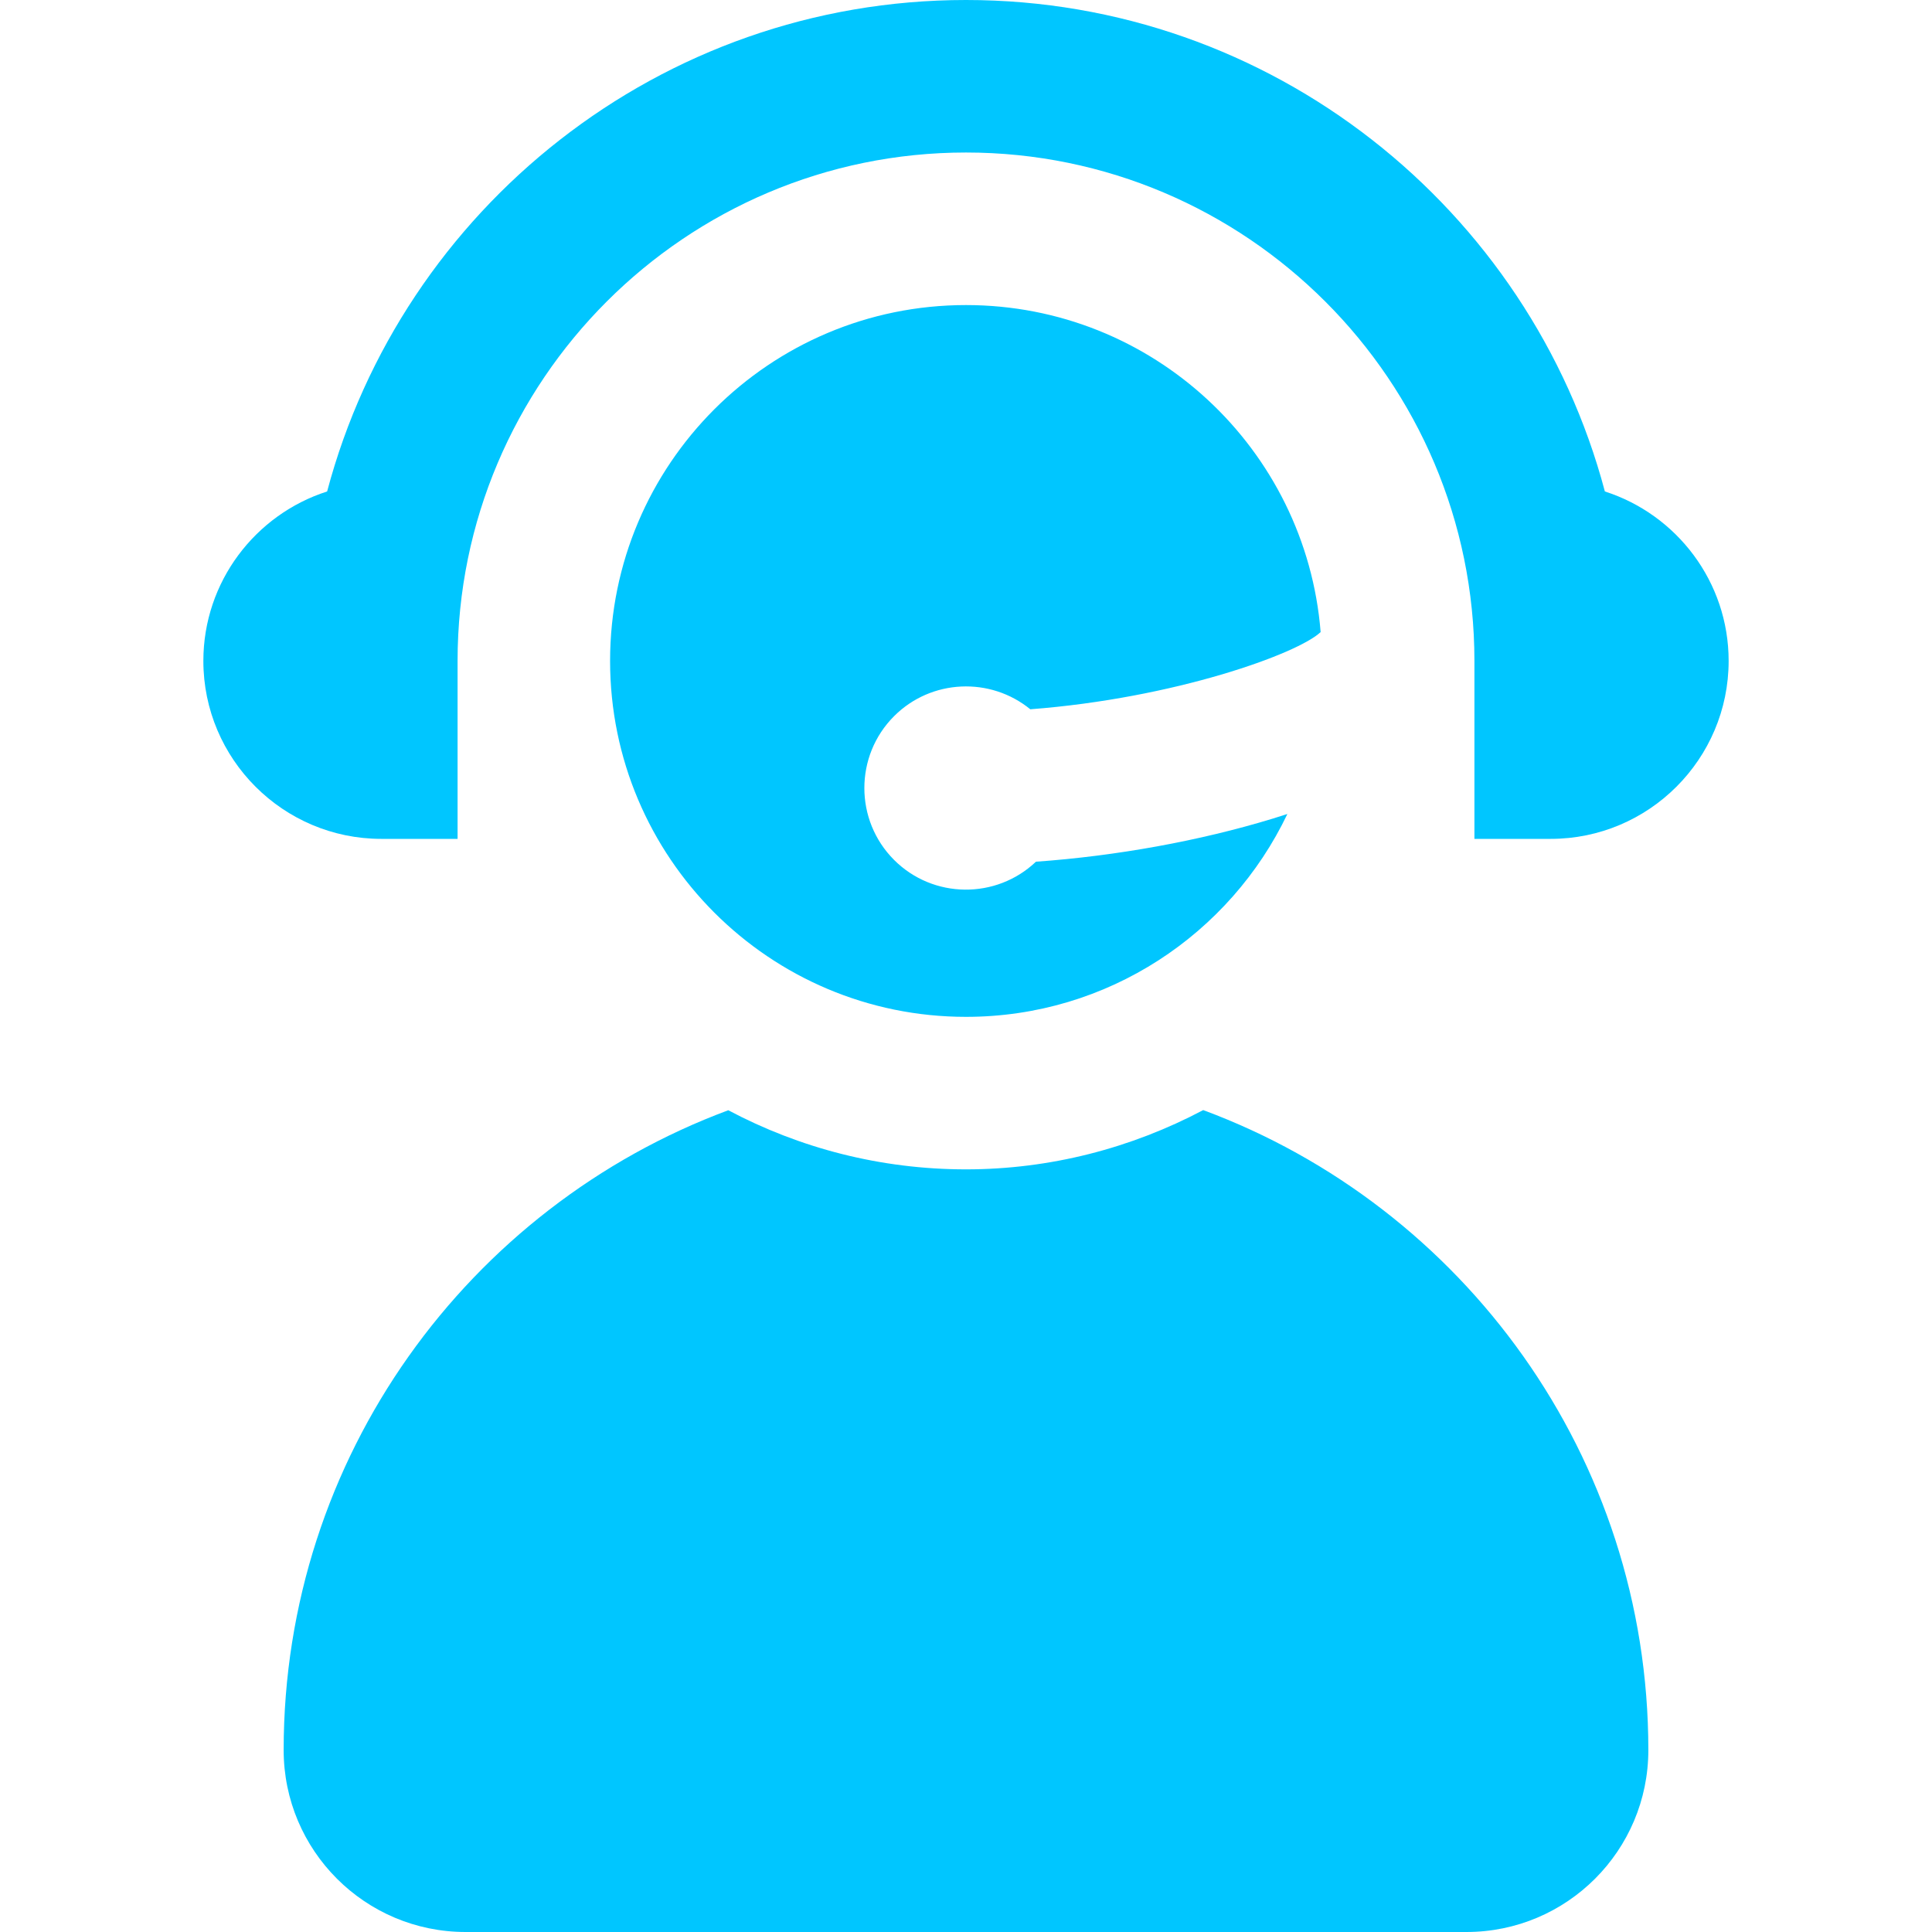
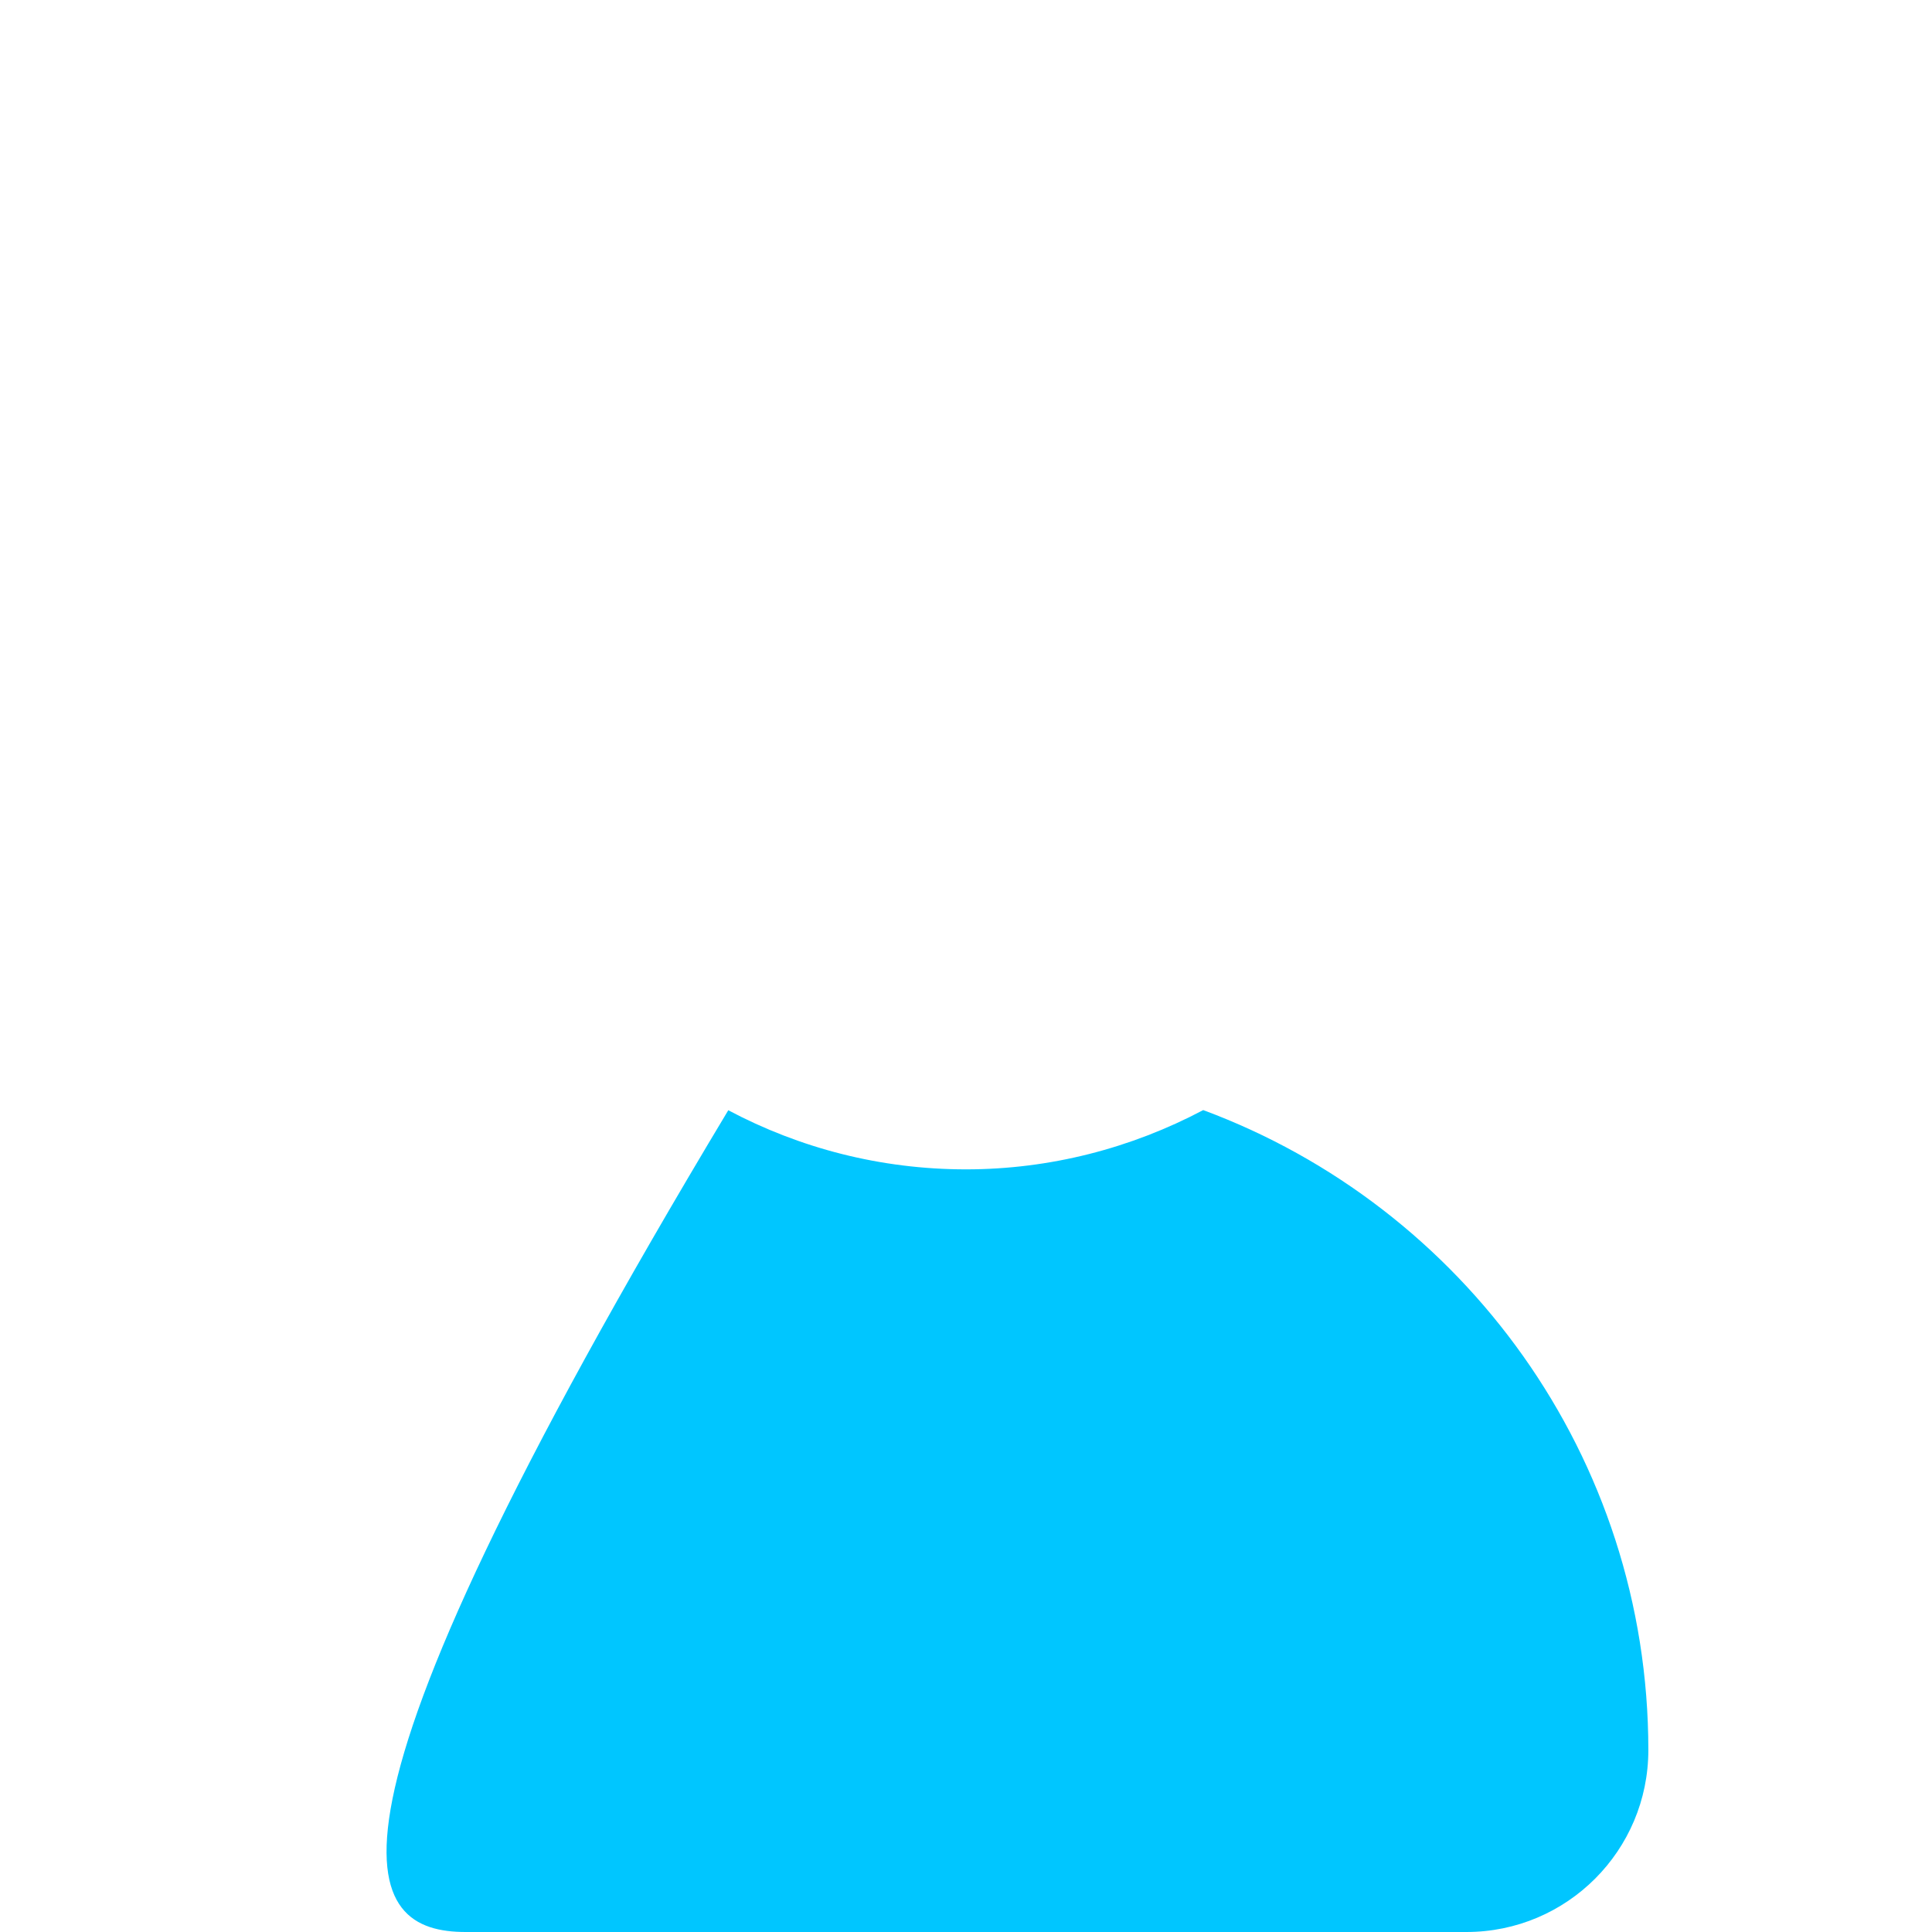
<svg xmlns="http://www.w3.org/2000/svg" width="50" height="50" viewBox="0 0 50 50" fill="none">
-   <path d="M41.534 12.719C39.593 5.406 32.916 0 25 0C17.084 0 10.408 5.406 8.466 12.719C6.61 13.314 5.263 15.055 5.263 17.105C5.263 19.645 7.329 21.71 9.868 21.71H11.842V17.105C11.842 9.85 17.745 3.947 25 3.947C32.255 3.947 38.158 9.85 38.158 17.105V21.71H40.132C42.671 21.71 44.737 19.645 44.737 17.105C44.737 15.055 43.39 13.314 41.534 12.719Z" fill="#00C6FF" />
-   <path d="M26.81 22.301C25.781 23.279 24.149 23.265 23.139 22.255C22.113 21.229 22.113 19.56 23.139 18.534C24.102 17.571 25.631 17.512 26.664 18.356C30.4 18.071 33.59 16.918 34.178 16.358C33.797 11.621 29.835 7.895 25 7.895C19.913 7.895 15.789 12.018 15.789 17.105C15.789 22.192 19.913 26.316 25 26.316C28.669 26.316 31.836 24.17 33.317 21.066C33.196 21.105 33.073 21.144 32.947 21.183C31.046 21.764 28.887 22.153 26.81 22.301Z" fill="#00C6FF" />
-   <path d="M31.139 28.729C29.276 29.715 27.174 30.263 25 30.263C22.779 30.263 20.685 29.709 18.848 28.733C12.129 31.231 7.341 37.702 7.341 45.291C7.341 47.892 9.449 50 12.05 50H37.95C40.551 50 42.659 47.892 42.659 45.291C42.659 37.697 37.865 31.223 31.139 28.729Z" fill="#00C6FF" />
+   <path d="M31.139 28.729C29.276 29.715 27.174 30.263 25 30.263C22.779 30.263 20.685 29.709 18.848 28.733C7.341 47.892 9.449 50 12.05 50H37.95C40.551 50 42.659 47.892 42.659 45.291C42.659 37.697 37.865 31.223 31.139 28.729Z" fill="#00C6FF" />
</svg>